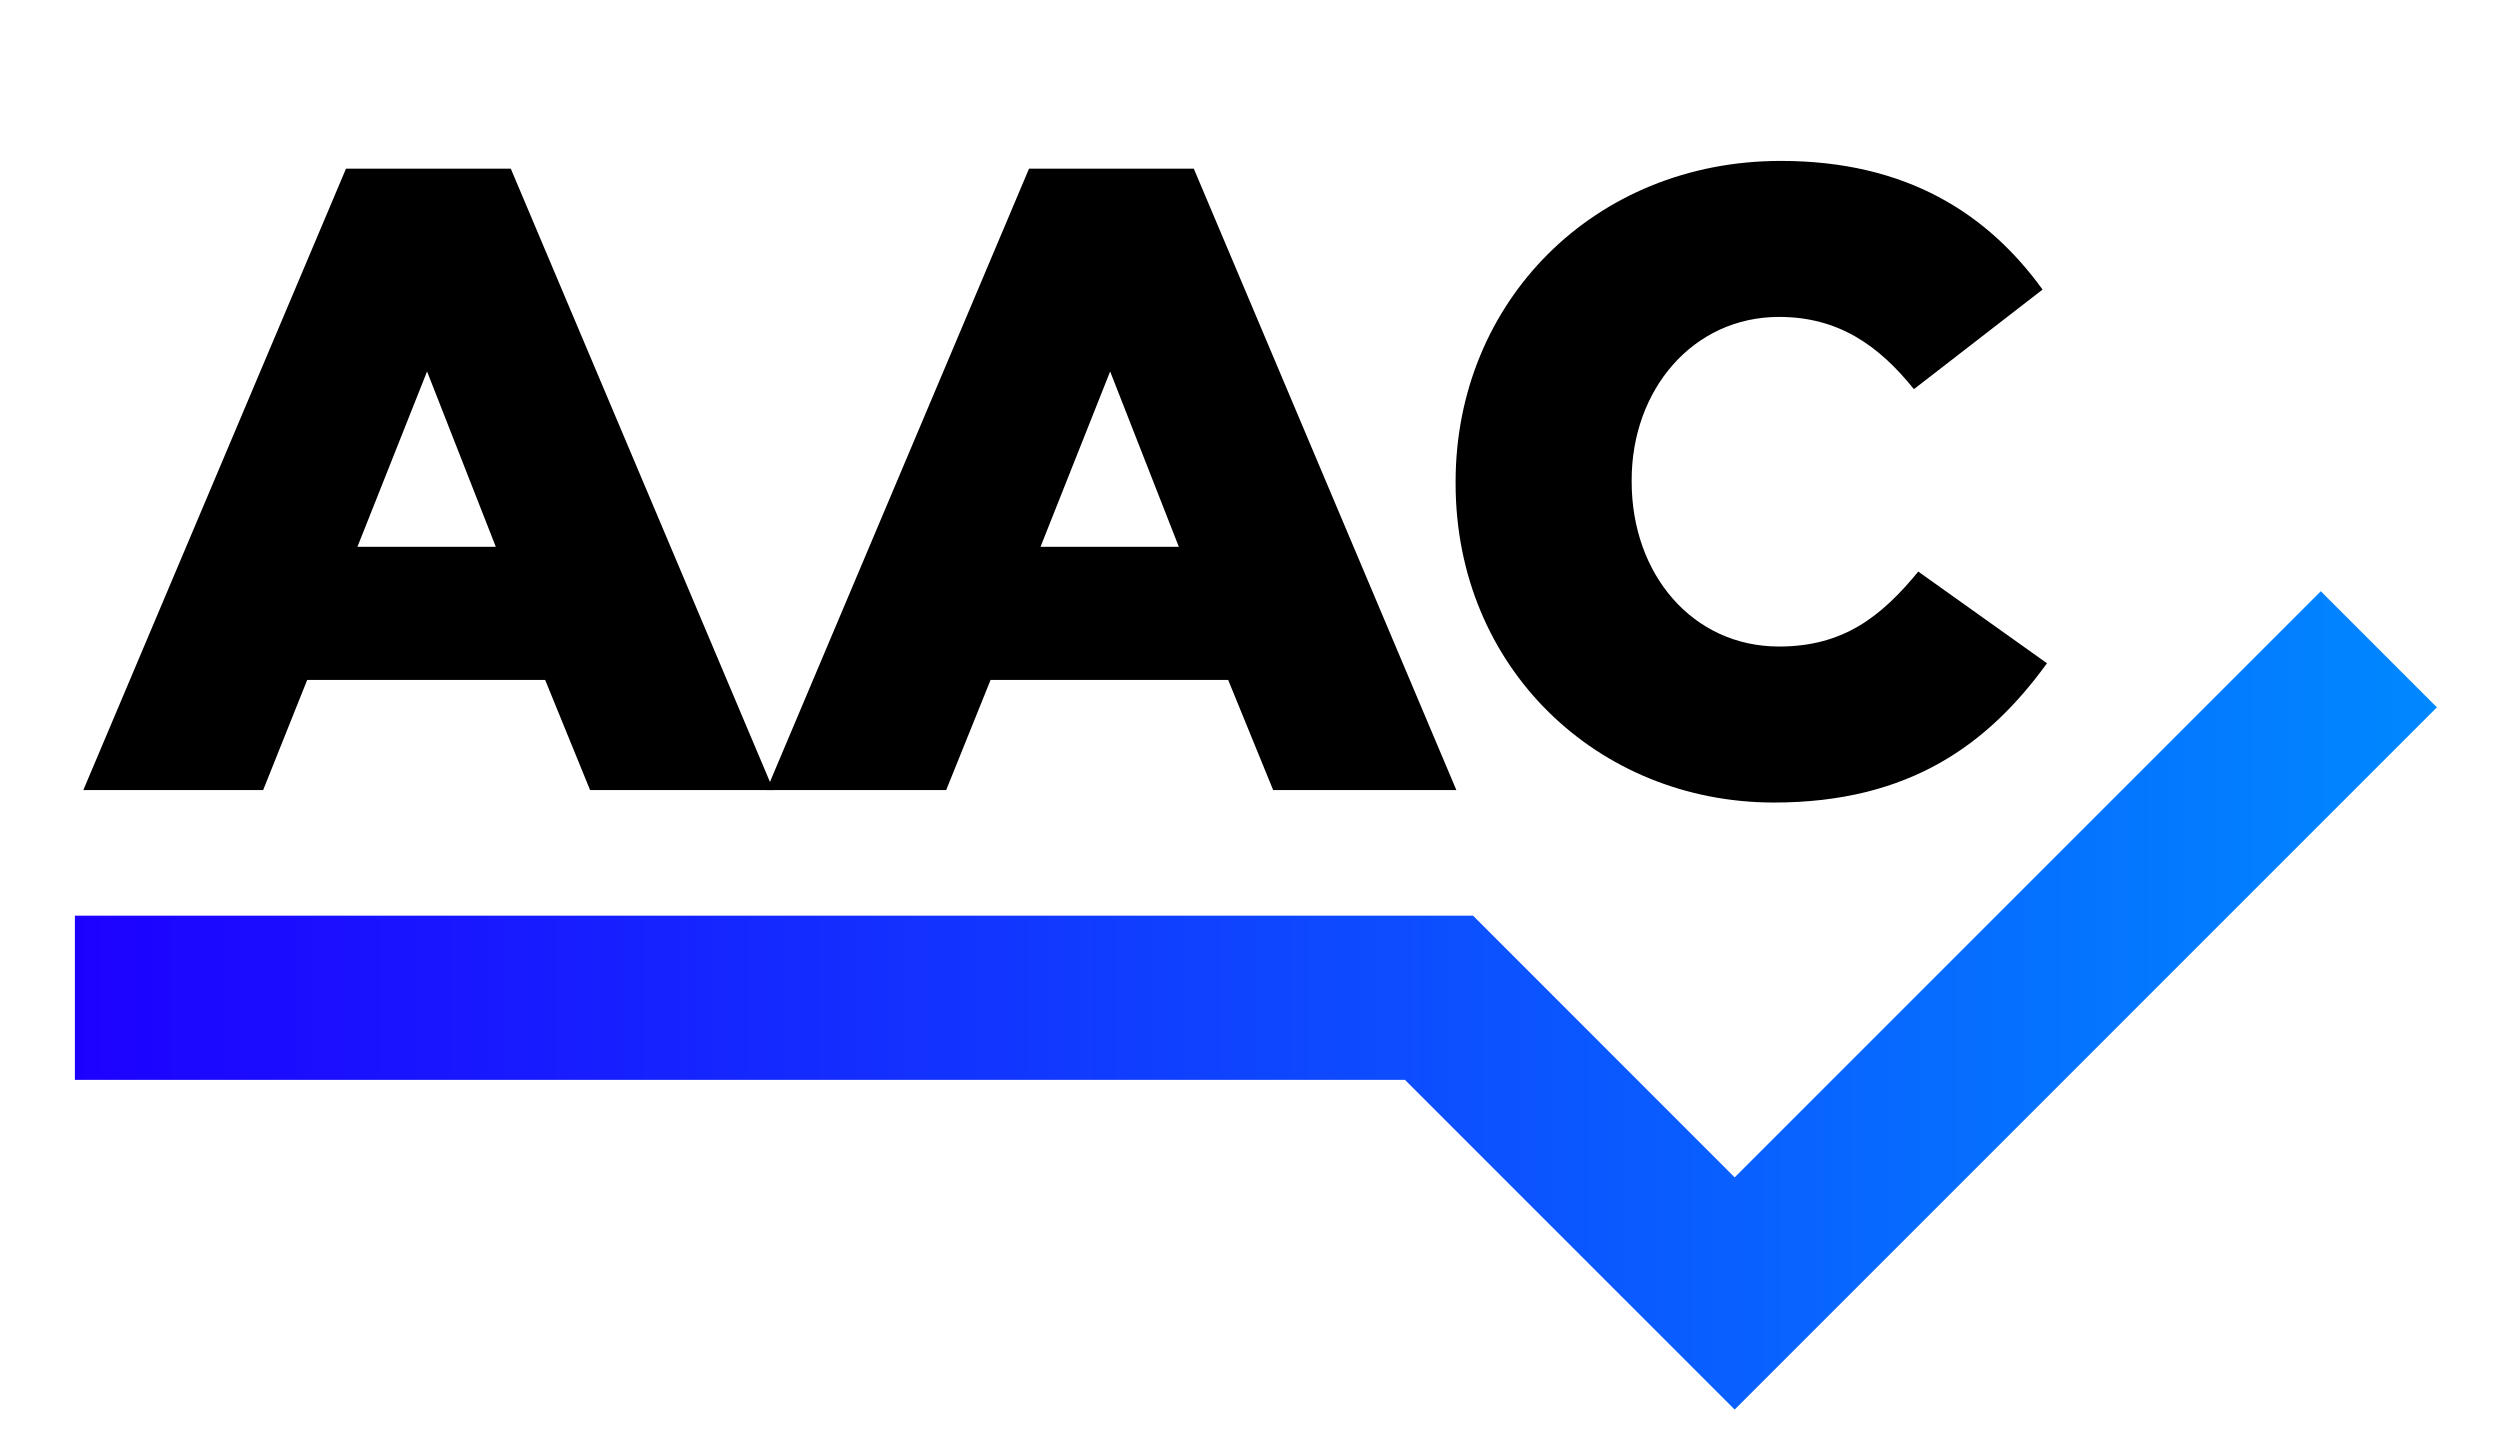
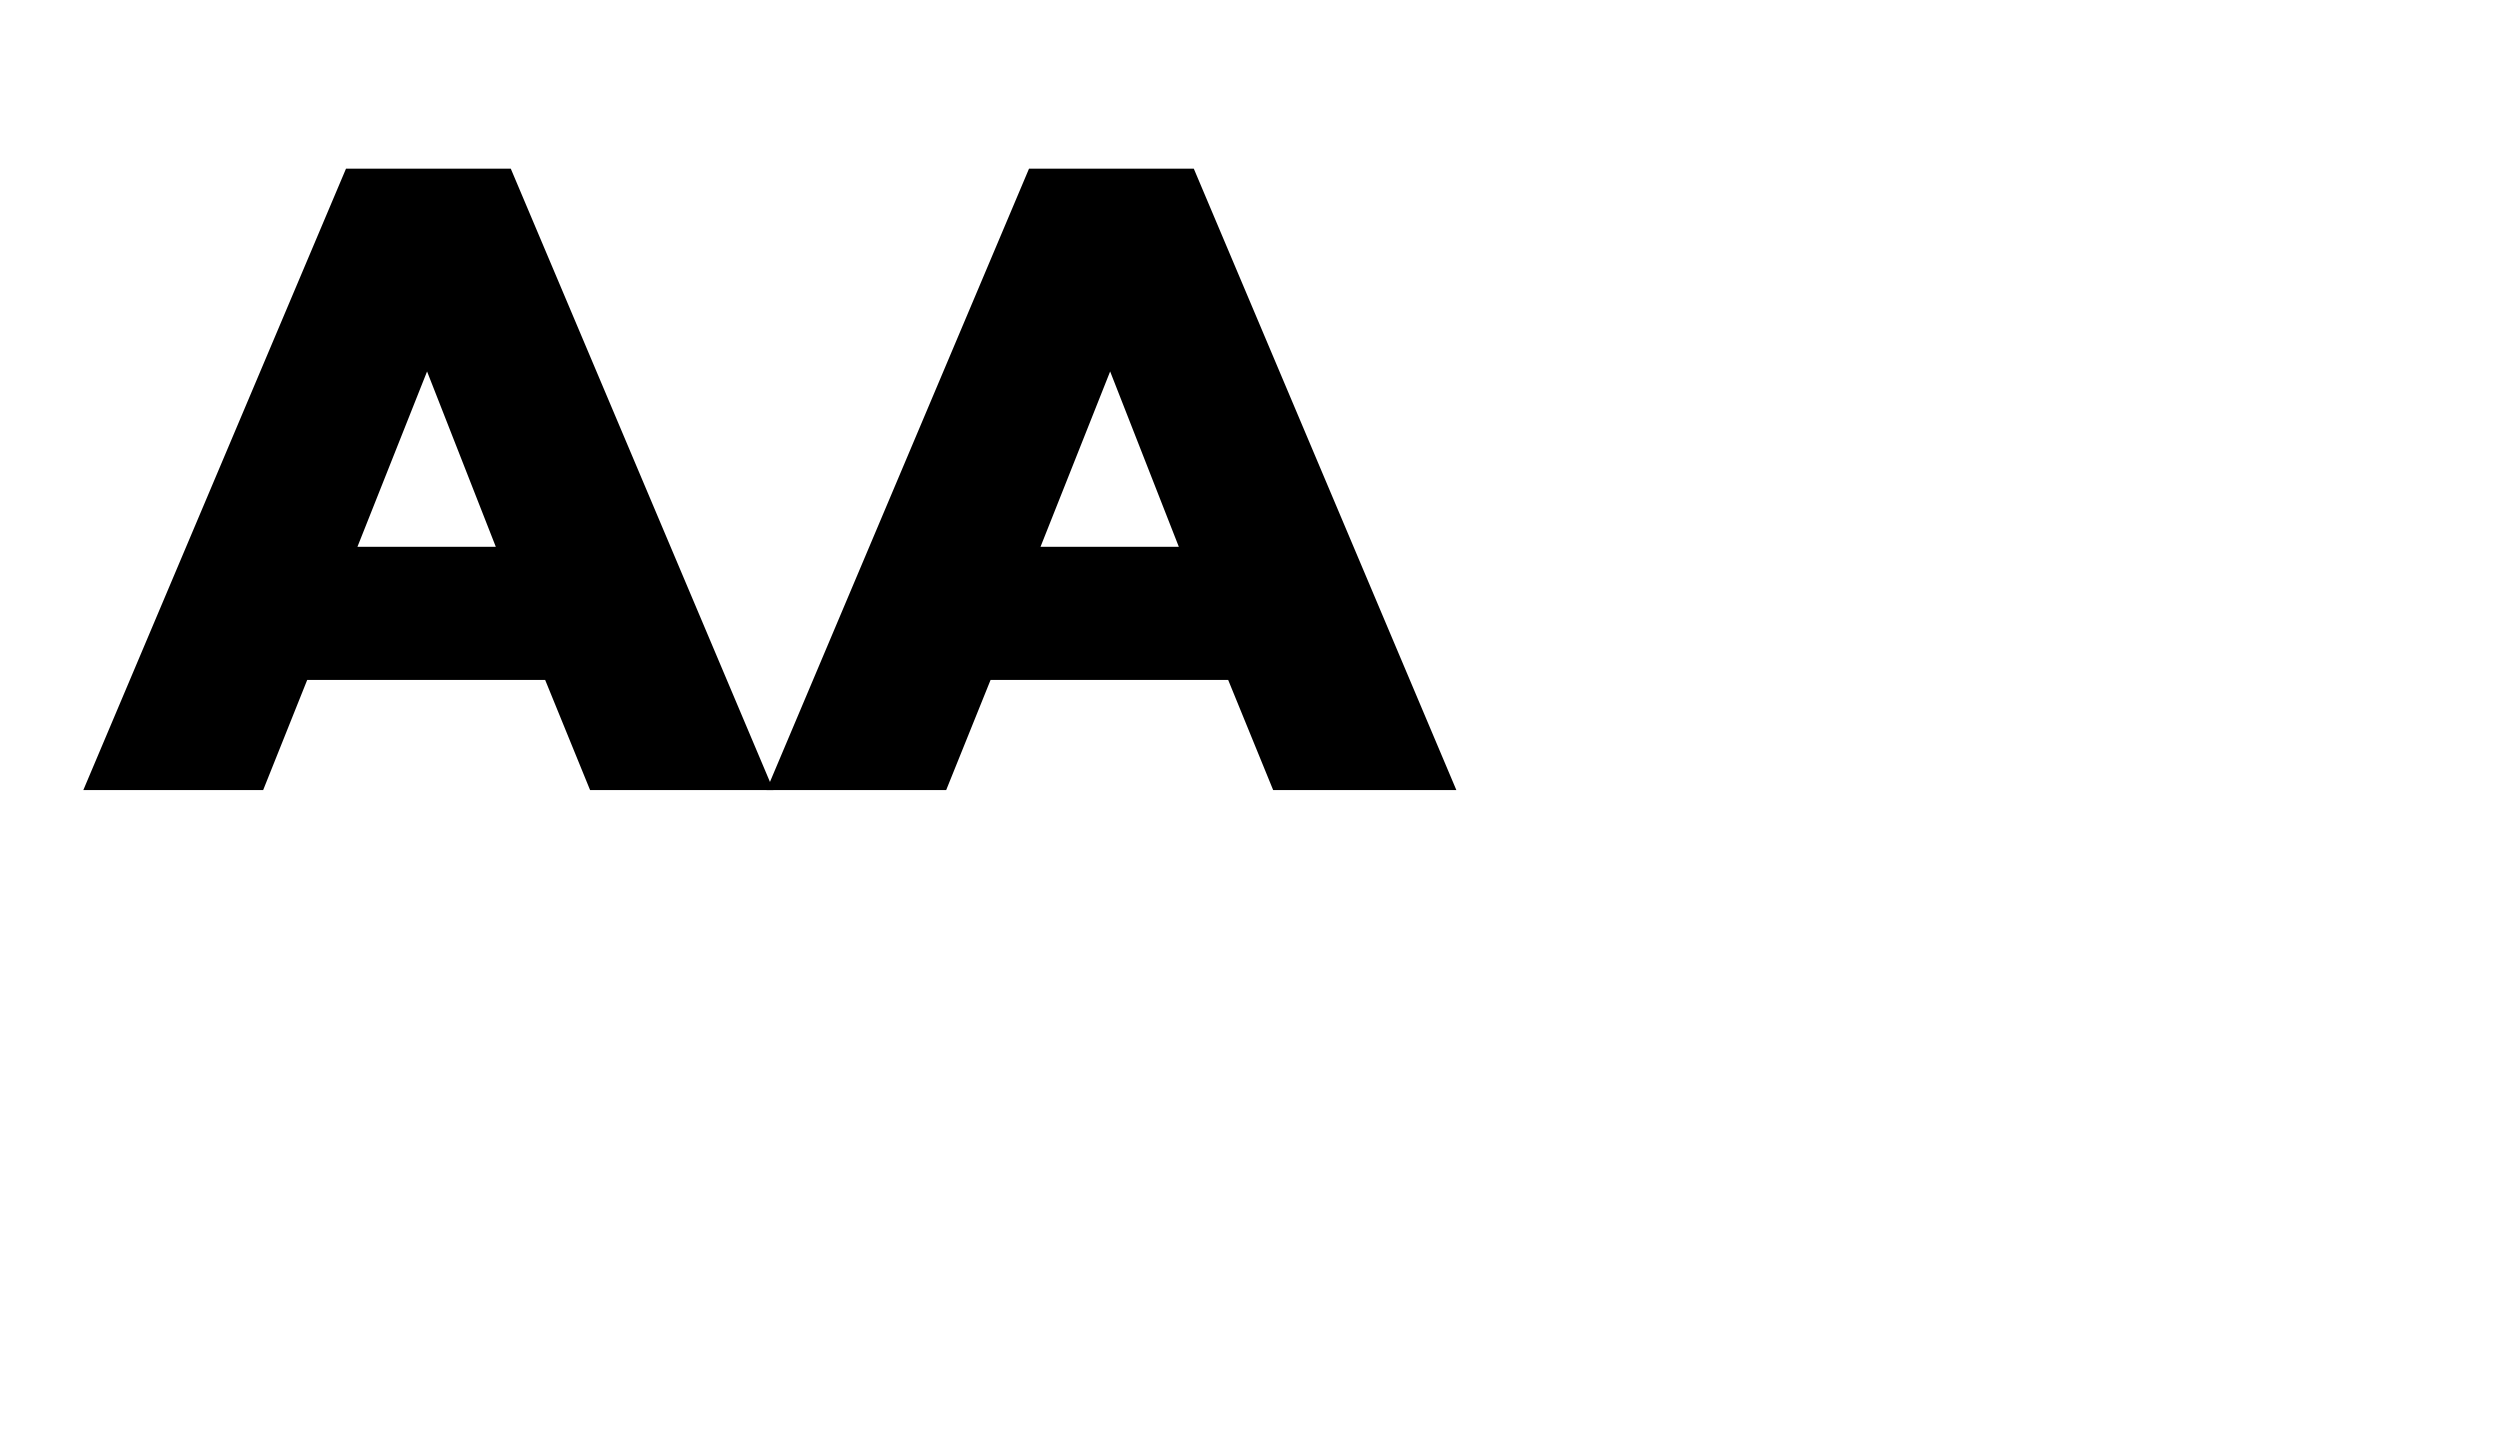
<svg xmlns="http://www.w3.org/2000/svg" id="Layer_1" data-name="Layer 1" viewBox="0 0 424 246">
  <defs>
    <style>.cls-1{fill:url(#New_Gradient_Swatch_1);}</style>
    <linearGradient id="New_Gradient_Swatch_1" x1="12.7" y1="169.67" x2="413.3" y2="169.67" gradientUnits="userSpaceOnUse">
      <stop offset="0" stop-color="#1d01ff" />
      <stop offset="1" stop-color="#08f" />
    </linearGradient>
  </defs>
  <path d="M58.68,28.61H86.63L131.17,134H100.08l-7.62-18.68H52.1L44.63,134H14.13ZM84.09,92.74,72.43,63,60.62,92.74Z" />
  <path d="M174.52,28.61h27.95L247,134H215.93l-7.63-18.68H168L160.47,134H130Zm25.41,64.13L188.28,63,176.47,92.74Z" />
-   <path d="M246.87,82v-.3c0-30.5,23.47-54.41,55.16-54.41,21.37,0,35.12,9,44.39,21.82L324.6,66c-6-7.47-12.86-12.25-22.87-12.25-14.65,0-25,12.4-25,27.65v.3c0,15.69,10.32,27.95,25,27.95,10.91,0,17.34-5.08,23.61-12.71l21.83,15.55c-9.87,13.6-23.17,23.62-46.34,23.62C270.94,136.09,246.87,113.22,246.87,82Z" />
-   <polygon class="cls-1" points="294.2 239.06 238.29 183.15 12.7 183.15 12.7 155.3 249.83 155.3 294.2 199.68 393.61 100.27 413.3 119.96 294.2 239.06" />
</svg>